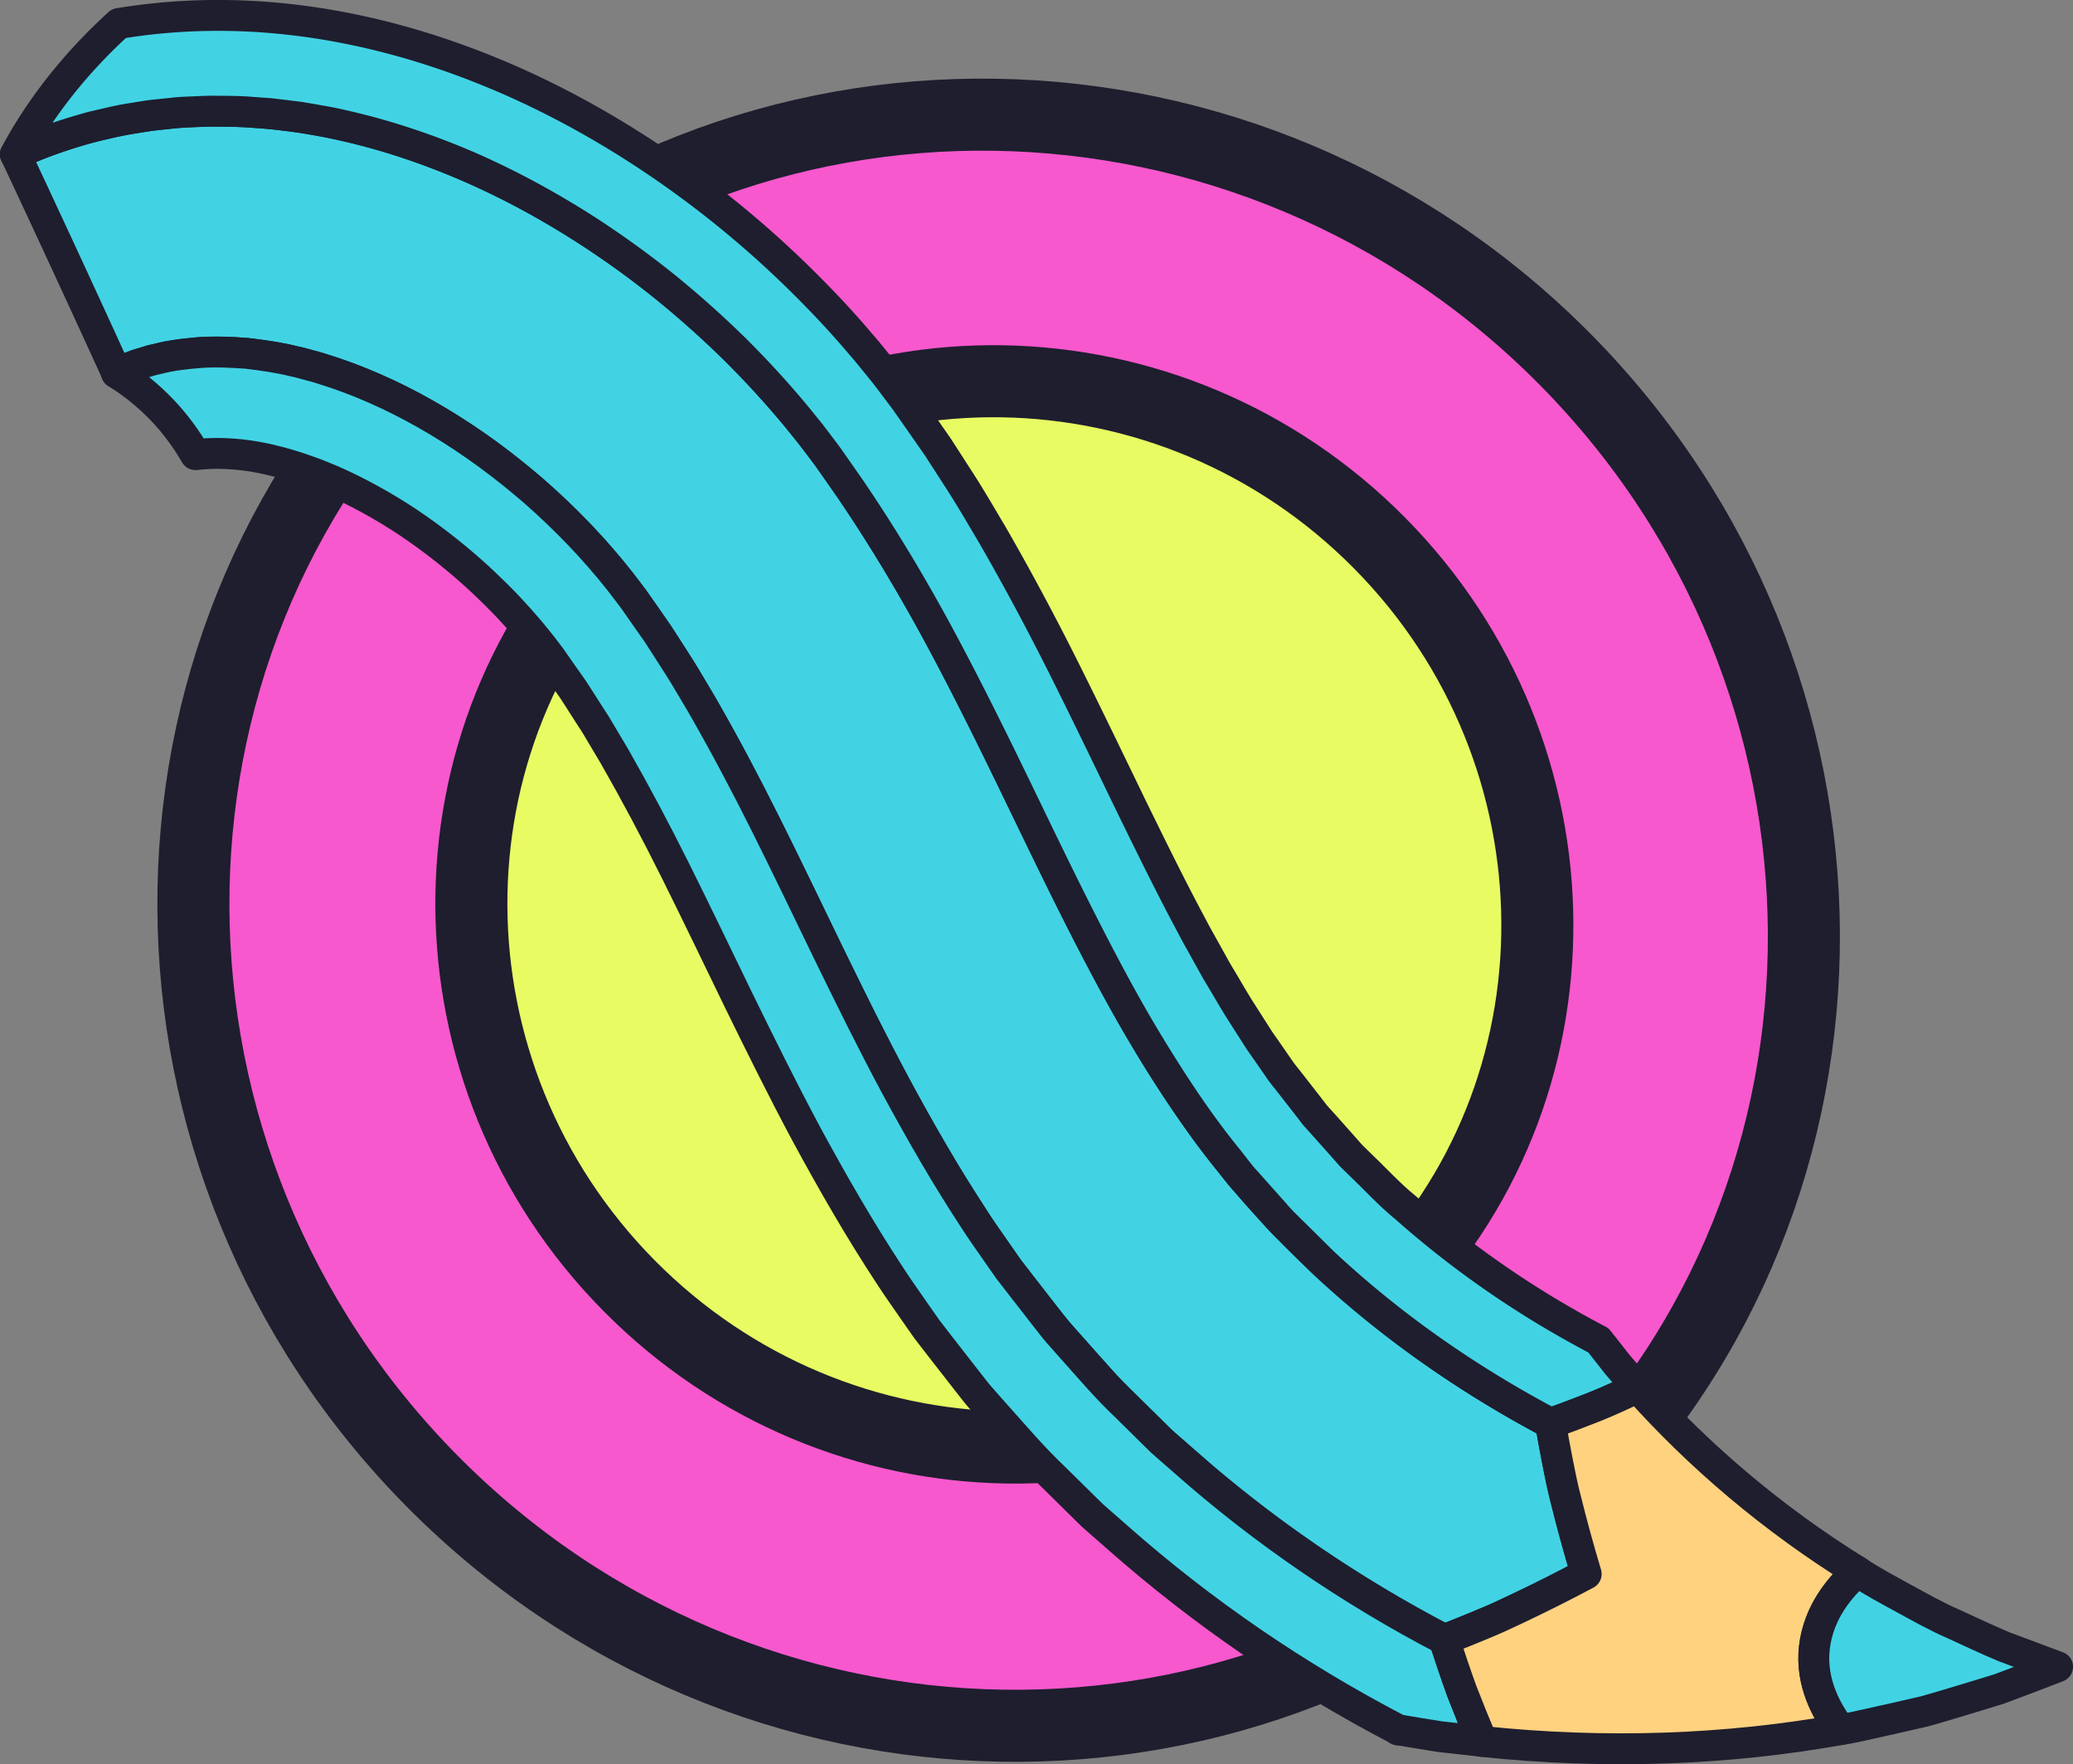
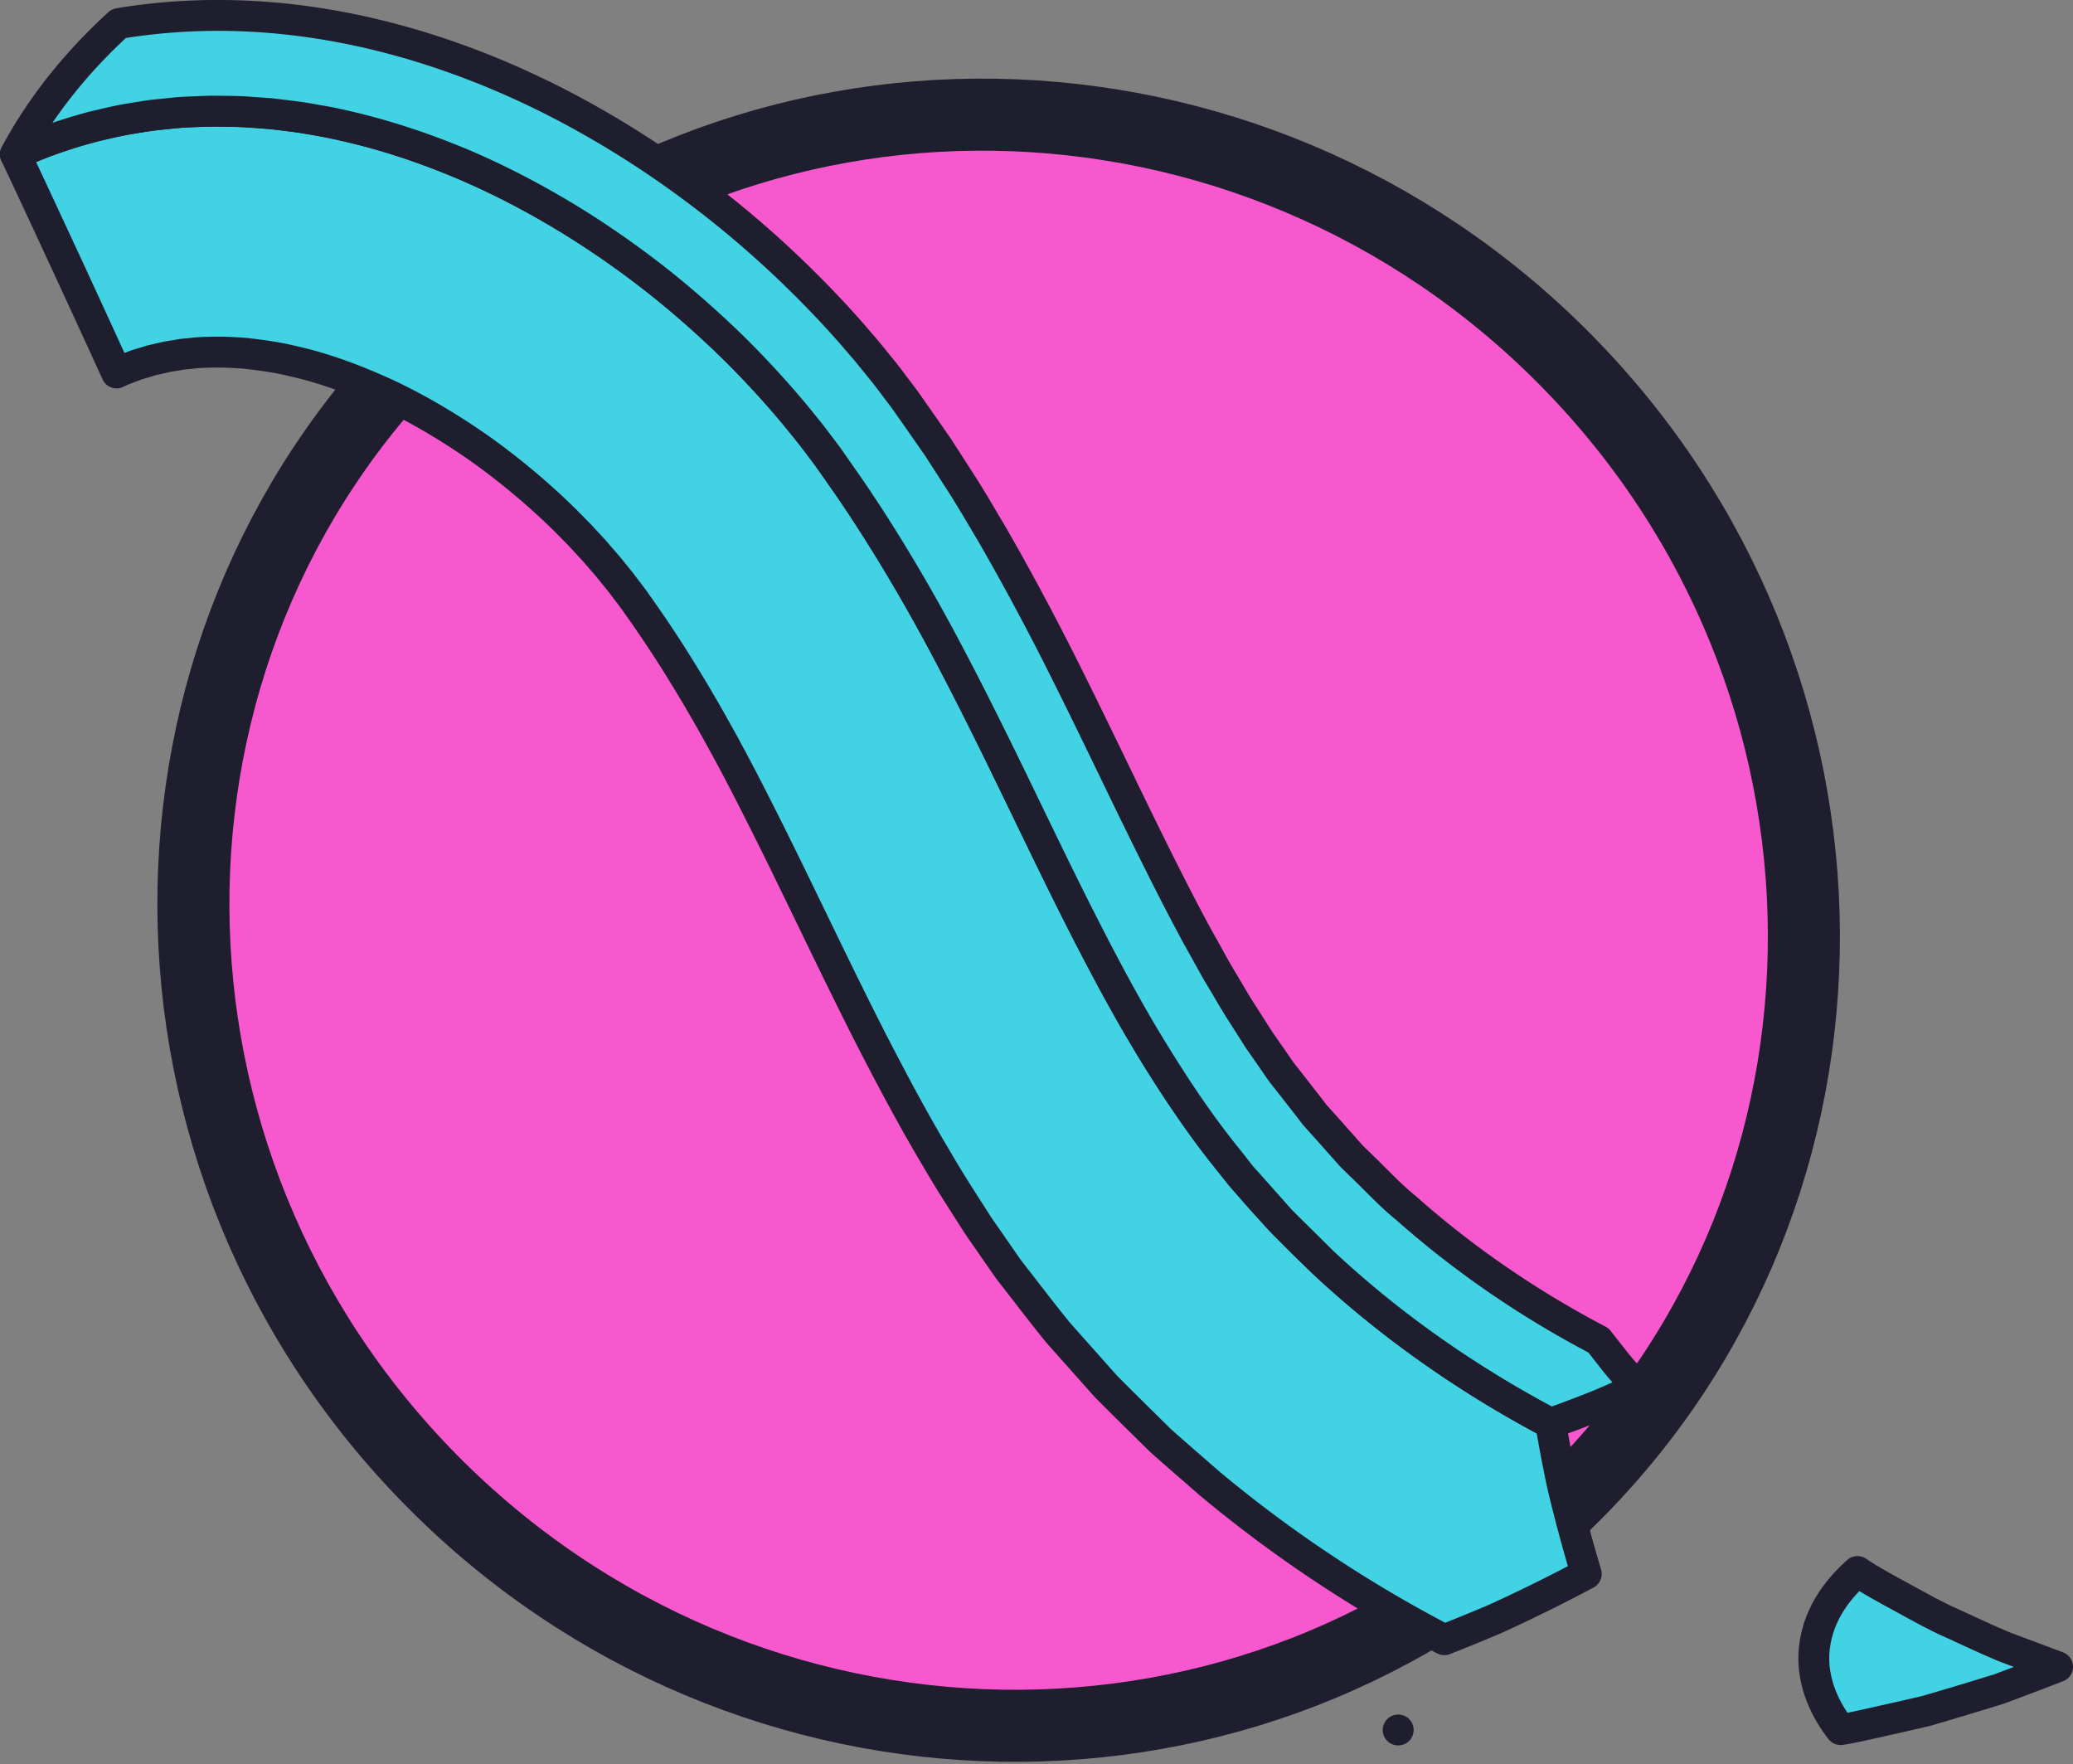
<svg xmlns="http://www.w3.org/2000/svg" data-bbox="2.85 2.861 379 321.628" viewBox="0 0 384.71 327.36" data-type="ugc">
  <rect x="0" y="0" width="384.71" height="327.36" fill="#808080" stroke="none" />
  <g>
    <path stroke="#1e1e2e" fill="#f758cd" stroke-miterlimit="10" stroke-width="13.37" d="M290.532 66.75c58.617 59.296 59.035 153.926.932 211.363s-152.72 55.93-211.338-3.367-59.034-153.926-.932-211.363 152.721-55.93 211.338 3.367z" />
-     <path d="M116.11 98.57c-38.42 37.97-38.14 100.76.61 139.96s101.53 40.2 139.95 2.23 38.14-100.76-.61-139.96-101.53-40.2-139.95-2.23Z" stroke="#1e1e2e" stroke-miterlimit="10" stroke-width="13.37" fill="#e8fb63" />
    <path d="M294.37 292.05a308 308 0 0 1-12.85 6.46l-3.34 1.56c-1.12.51-2.22.96-3.34 1.43-2.24.93-4.51 1.85-6.81 2.75-15.46-8.06-30.09-17.75-43.55-28.99l-4.96-4.32-2.48-2.17c-.83-.72-1.66-1.44-2.43-2.23-3.13-3.09-6.27-6.17-9.37-9.29l-8.8-9.89c-2.8-3.42-5.48-6.96-8.2-10.45l-1.02-1.31-.94-1.35-1.88-2.7c-1.22-1.8-2.55-3.58-3.68-5.41-2.33-3.65-4.7-7.29-6.82-10.98-4.41-7.36-8.33-14.77-12.12-22.12-7.5-14.71-14.18-29.22-21.13-42.89-6.91-13.74-14.2-26.56-22.5-38.14-.51-.76-1.02-1.41-1.52-2.07l-1.51-1.99c-1.07-1.29-2.08-2.62-3.21-3.88l-1.65-1.91-1.72-1.86c-1.12-1.26-2.36-2.43-3.53-3.65-4.83-4.77-10.07-9.16-15.55-13.11-5.52-3.9-11.28-7.36-17.19-10.18-5.92-2.76-11.96-5.03-17.92-6.35-2.99-.74-5.93-1.12-8.84-1.45-2.9-.24-5.74-.29-8.49-.13-.7.02-1.36.14-2.04.19-.68.06-1.36.12-2.01.26l-1.99.32-1.93.45c-.32.08-.65.14-.97.22l-.94.29c-.62.2-1.26.36-1.88.57-1.21.49-2.46.87-3.62 1.47A4127 4127 0 0 0 2.87 28.64c9.75-4.54 20.39-7.02 30.8-7.8 10.42-.67 20.63.28 30.2 2.48 9.62 2.13 18.62 5.46 27.13 9.44 8.51 3.99 16.44 8.78 23.96 14.05 7.49 5.31 14.48 11.2 21.03 17.58 6.5 6.41 12.59 13.38 18.02 20.87 10.29 14.31 18.78 29.3 26.18 43.97 3.77 7.37 7.24 14.61 10.72 21.78 3.45 7.11 6.85 14.16 10.31 20.93.86 1.72 1.74 3.39 2.62 5.05l2.64 4.99c1.82 3.22 3.57 6.55 5.46 9.65 3.66 6.38 7.65 12.28 11.75 18.05 16.49 22.53 38.93 41.12 64.08 54.42.39 2.3.81 4.63 1.27 6.97.45 2.35.94 4.72 1.52 6.98 1.13 4.59 2.41 9.26 3.82 13.98Z" stroke="#1e1e2e" stroke-linejoin="round" stroke-width="5.73" fill="#41d3e4" />
-     <path d="M21.64 69.21c1.18-.61 2.44-.98 3.66-1.49.63-.21 1.27-.38 1.9-.58l.95-.3.98-.22c2.57-.69 5.31-.99 8.08-1.21 2.78-.2 5.68-.06 8.6.15 2.95.35 5.93.77 8.95 1.52.8.15 1.61.4 2.41.62.81.23 1.61.4 2.42.68C72.76 72.37 85.83 80 97.21 89.54l1.08.91c1.04.86 2.02 1.8 3.04 2.69 5.69 5.21 10.93 10.91 15.45 16.96l.86 1.14.87 1.25 1.74 2.49 1.75 2.49c.57.85 1.11 1.73 1.67 2.59 1.1 1.74 2.24 3.44 3.32 5.22l3.2 5.38c4.14 7.21 8.11 14.67 11.98 22.43 3.88 7.77 7.69 15.72 11.64 23.86 3.97 8.13 8.03 16.38 12.48 24.67 4.49 8.28 9.23 16.59 14.6 24.75 1.3 2.05 2.77 4.05 4.15 6.07l2.11 3.02 2.28 2.95 4.58 5.88c.78.97 1.51 1.98 2.32 2.91l2.46 2.78c3.31 3.68 6.5 7.49 10.09 10.87l5.27 5.2 1.32 1.3 1.38 1.22 2.78 2.43c14.75 13.06 31.05 24.17 48.4 33.22 1.02 3.15 2.1 6.34 3.25 9.53q1.8 4.635 3.78 9.36l-7.81-.87c-2.58-.39-5.16-.84-7.77-1.28-18.68-9.73-36.25-21.68-52.2-35.78l-3-2.63-1.5-1.32-1.43-1.4-5.71-5.63c-3.88-3.67-7.37-7.78-10.96-11.79l-2.67-3.02c-.9-1-1.69-2.11-2.54-3.16l-4.99-6.4-2.48-3.21-2.28-3.26c-1.49-2.18-3.07-4.35-4.48-6.54-5.77-8.76-10.79-17.54-15.49-26.2-4.64-8.66-8.8-17.11-12.83-25.34-3.99-8.22-7.77-16.09-11.55-23.68-3.77-7.56-7.55-14.66-11.42-21.42l-2.29-3.84-1.14-1.92-1.18-1.82-2.34-3.66c-.77-1.24-1.61-2.33-2.41-3.5l-2.4-3.43c-.75-.95-1.43-1.94-2.22-2.88-.79-.95-1.52-1.92-2.36-2.84-.81-.94-1.62-1.88-2.49-2.79-1.02-1.15-2.13-2.24-3.22-3.34-1.46-1.43-2.94-2.85-4.48-4.2-3.7-3.28-7.62-6.31-11.64-9.01-.08-.06-.16-.12-.25-.17-4.59-3.02-9.31-5.6-13.96-7.64-1.29-.5-2.58-1.11-3.85-1.53-4.12-1.51-8.12-2.58-11.76-3.08-3.63-.5-6.88-.5-9.69-.17-3.39-5.88-8.24-11.19-14.68-15.17Z" stroke="#1e1e2e" stroke-linejoin="round" stroke-width="5.73" fill="#41d3e4" />
    <path d="M22.06 4.36c9.52-1.58 18.96-1.84 27.96-1.11 9.01.73 17.59 2.43 25.69 4.76 16.22 4.7 30.58 11.83 43.58 20.28a189 189 0 0 1 27.92 22.26c4.27 4.14 8.4 8.44 12.29 13.03.99 1.12 1.95 2.29 2.9 3.47s1.92 2.33 2.83 3.56l2.75 3.65 2.4 3.42 3.72 5.34 3.45 5.36c2.36 3.59 4.4 7.15 6.54 10.74 5.03 8.72 9.64 17.41 13.83 25.82 4.19 8.39 8.15 16.64 11.95 24.48 3.82 7.81 7.55 15.41 11.35 22.48.94 1.83 1.92 3.48 2.87 5.23l1.44 2.59c.48.85.98 1.66 1.47 2.49.98 1.64 1.94 3.32 2.94 4.92l3.01 4.71.75 1.18.78 1.11 1.55 2.23 1.54 2.23c.52.74 1.08 1.39 1.62 2.09l3.24 4.15 1.61 2.09 1.78 1.97 3.53 3.97c.6.65 1.14 1.35 1.79 1.97l1.92 1.87c2.57 2.48 4.99 5.11 7.79 7.38 10.74 9.54 22.84 17.84 35.77 24.61h.01l3.54 4.5c1.22 1.46 2.51 2.84 3.79 4.28-2.6 1.2-5.3 2.46-7.99 3.54-2.67 1.06-5.41 2.09-8.2 3.09-15.34-8.11-29.7-18.11-42.26-29.88l-4.58-4.53c-1.52-1.52-3.11-2.97-4.48-4.61l-4.27-4.79c-.7-.81-1.45-1.57-2.12-2.41l-1.96-2.52c-5.38-6.55-10.18-13.8-14.79-21.37s-8.87-15.65-13.09-23.98c-4.22-8.34-8.32-16.93-12.61-25.76-4.29-8.81-8.74-17.78-13.6-26.78-4.89-9.01-10.27-18.03-16.28-26.84l-2.32-3.32-1.16-1.66-.58-.83-.64-.86-2.59-3.42-2.68-3.31a176 176 0 0 0-11.44-12.49q-6.03-5.91-12.57-11.25c-4.37-3.54-8.94-6.86-13.66-9.99-7.3-4.77-15.01-9.04-23.21-12.62-8.22-3.53-16.92-6.4-26.1-8.24l-3.48-.61-1.74-.29-1.77-.22-3.54-.43-3.6-.26c-2.39-.21-4.85-.17-7.28-.21-1.22.02-2.46.08-3.69.13s-2.46.1-3.7.25l-3.71.38c-1.24.16-2.48.38-3.71.58-2.48.36-4.93 1-7.39 1.56-4.88 1.34-9.73 2.94-14.32 5.12 4.59-8.61 11.14-16.93 19.21-24.28" stroke="#1e1e2e" stroke-linecap="round" stroke-linejoin="round" stroke-width="5.73" fill="#41d3e4" />
-     <path d="M303.96 257.48c11.34 12.7 25 24.36 40.74 34.12-2.88 2.56-7.21 7.24-8 14.18-.7 6.44 2.33 11.9 4.88 15.15-21.09 3.78-43.56 4.61-66.52 2.2-1.32-3.14-2.58-6.26-3.78-9.35-1.15-3.19-2.23-6.38-3.25-9.53 2.3-.9 4.57-1.82 6.81-2.75 1.12-.47 2.22-.92 3.34-1.43l3.34-1.56c4.42-2.09 8.7-4.25 12.85-6.46-1.42-4.72-2.69-9.39-3.83-13.98-.58-2.26-1.07-4.63-1.52-6.98-.46-2.34-.88-4.66-1.27-6.97 2.79-1.01 5.53-2.04 8.21-3.1 2.69-1.08 5.39-2.35 7.99-3.55Z" stroke="#1e1e2e" stroke-linecap="round" stroke-linejoin="round" stroke-width="5.73" fill="#ffd280" />
    <path fill="none" stroke="#1e1e2e" stroke-linecap="round" stroke-linejoin="round" stroke-width="5.73" d="M259.48 321h-.01" />
    <path d="M344.7 291.6c2.81 1.89 5.73 3.4 8.7 5.04 2.97 1.62 5.99 3.33 9.09 4.67 3.1 1.41 6.26 2.93 9.49 4.27l9.87 3.69c-3.14 1.22-6.34 2.44-9.6 3.65l-1.22.46-1.23.38-2.47.76-5 1.51c-1.68.5-3.38 1.01-5.09 1.49l-5.14 1.18-5.22 1.17c-1.75.37-3.53.82-5.29 1.06-2.55-3.25-5.59-8.71-4.88-15.15.78-6.94 5.12-11.61 8-14.18Z" stroke="#1e1e2e" stroke-linecap="round" stroke-linejoin="round" stroke-width="5.73" fill="#41d3e4" />
  </g>
</svg>